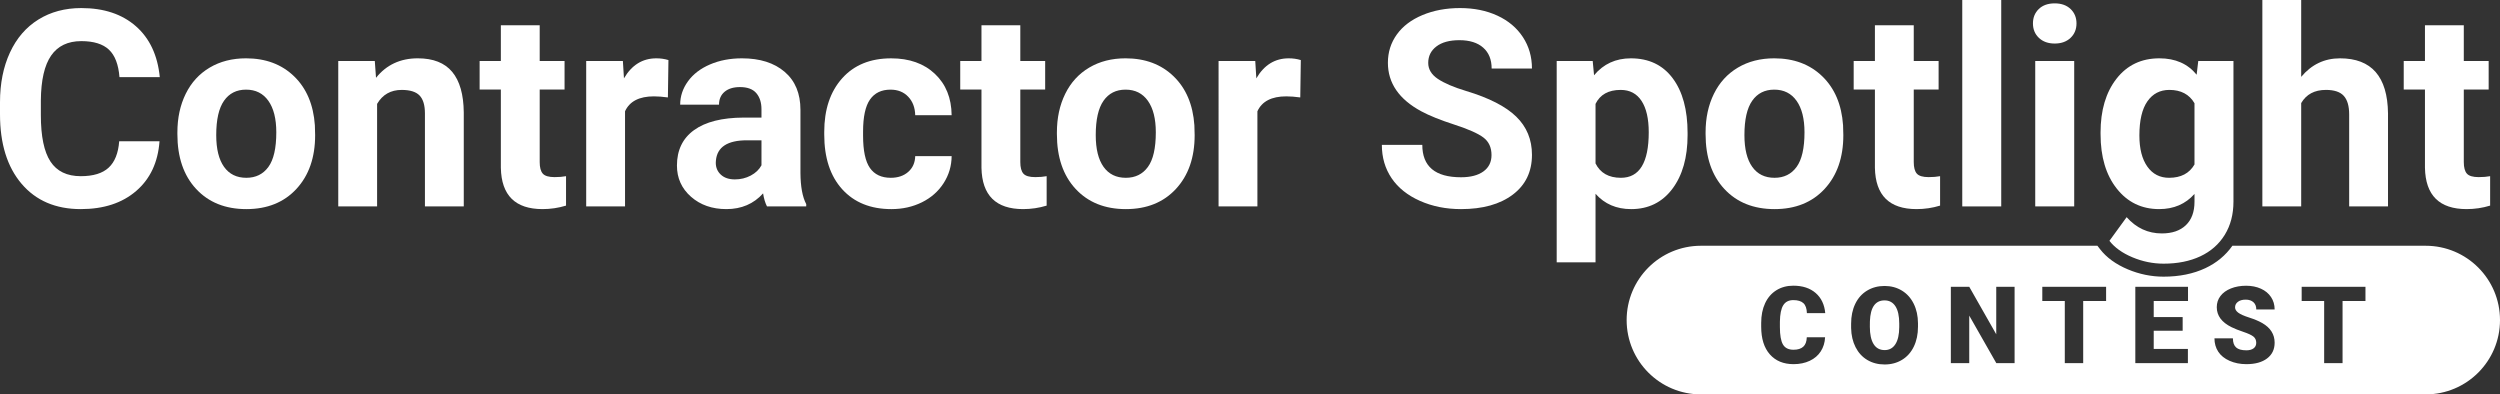
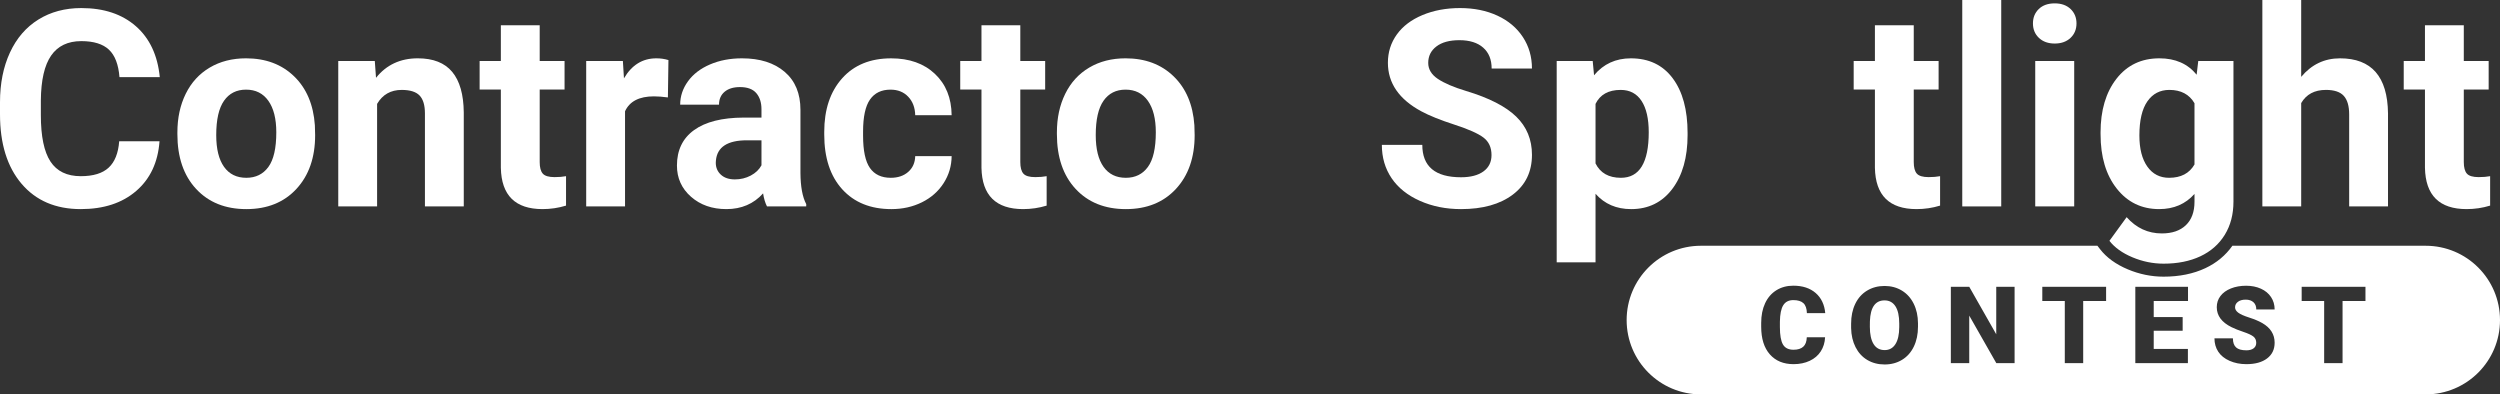
<svg xmlns="http://www.w3.org/2000/svg" id="Layer_1" x="0px" y="0px" viewBox="0 0 600.358 94.71" xml:space="preserve">
  <rect x="0" y="0" width="600.358" height="94.71" fill="#333333" stroke="none" />
  <g>
    <g>
      <path fill="#FFFFFF" d="M38.307,33.918c-0.366,5.056-2.232,9.036-5.599,11.94c-3.367,2.905-7.805,4.357-13.312,4.357   c-6.024,0-10.763-2.028-14.216-6.084C1.727,40.077,0,34.51,0,27.432v-2.872c0-4.518,0.796-8.498,2.388-11.941   C3.98,9.176,6.255,6.535,9.214,4.696c2.958-1.84,6.395-2.759,10.311-2.759c5.421,0,9.789,1.452,13.103,4.357   c3.313,2.905,5.228,6.982,5.744,12.231H28.69c-0.237-3.034-1.081-5.233-2.533-6.6c-1.452-1.366-3.663-2.049-6.632-2.049   c-3.227,0-5.643,1.157-7.245,3.469c-1.603,2.313-2.426,5.9-2.469,10.763v3.55c0,5.078,0.769,8.789,2.307,11.134   c1.538,2.345,3.964,3.518,7.277,3.518c2.991,0,5.223-0.683,6.696-2.049c1.474-1.366,2.318-3.48,2.534-6.341H38.307z" />
      <path fill="#FFFFFF" d="M42.599,31.788c0-3.464,0.667-6.551,2.001-9.262c1.334-2.711,3.254-4.809,5.76-6.293   c2.506-1.485,5.416-2.227,8.73-2.227c4.712,0,8.557,1.442,11.538,4.324c2.98,2.883,4.641,6.799,4.986,11.747l0.065,2.388   c0,5.357-1.496,9.655-4.486,12.893c-2.991,3.238-7.003,4.857-12.038,4.857c-5.034,0-9.052-1.614-12.054-4.841   c-3.001-3.227-4.502-7.616-4.502-13.167V31.788z M51.926,32.45c0,3.319,0.624,5.856,1.872,7.612   c1.248,1.756,3.034,2.634,5.357,2.634c2.259,0,4.023-0.867,5.292-2.602c1.27-1.734,1.904-4.508,1.904-8.323   c0-3.253-0.635-5.775-1.904-7.563c-1.27-1.788-3.055-2.683-5.357-2.683c-2.28,0-4.045,0.889-5.292,2.667   C52.549,25.97,51.926,28.723,51.926,32.45z" />
      <path fill="#FFFFFF" d="M90.007,14.652l0.29,4.034c2.496-3.12,5.841-4.68,10.037-4.68c3.7,0,6.454,1.086,8.262,3.259   c1.807,2.173,2.732,5.421,2.775,9.746V49.57h-9.326V27.238c0-1.979-0.431-3.415-1.291-4.308c-0.861-0.892-2.291-1.339-4.292-1.339   c-2.625,0-4.594,1.119-5.905,3.356V49.57h-9.327V14.652H90.007z" />
      <path fill="#FFFFFF" d="M129.604,6.067v8.584h5.97v6.842h-5.97V38.92c0,1.291,0.247,2.216,0.742,2.775   c0.495,0.56,1.441,0.839,2.84,0.839c1.033,0,1.947-0.075,2.743-0.226v7.068c-1.829,0.559-3.711,0.839-5.648,0.839   c-6.54,0-9.875-3.303-10.004-9.908V21.493h-5.099v-6.842h5.099V6.067H129.604z" />
      <path fill="#FFFFFF" d="M160.392,23.398c-1.27-0.172-2.388-0.258-3.356-0.258c-3.529,0-5.841,1.194-6.938,3.582V49.57h-9.327   V14.652h8.81l0.258,4.163c1.872-3.206,4.464-4.808,7.777-4.808c1.033,0,2.001,0.14,2.905,0.419L160.392,23.398z" />
      <path fill="#FFFFFF" d="M184.187,49.57c-0.431-0.839-0.742-1.883-0.936-3.131c-2.259,2.518-5.196,3.776-8.81,3.776   c-3.421,0-6.256-0.99-8.504-2.969c-2.248-1.979-3.372-4.475-3.372-7.487c0-3.7,1.371-6.54,4.115-8.52   c2.743-1.979,6.707-2.98,11.892-3.002h4.292v-2.001c0-1.613-0.415-2.904-1.242-3.872c-0.829-0.968-2.135-1.452-3.921-1.452   c-1.571,0-2.802,0.377-3.695,1.13c-0.893,0.753-1.339,1.786-1.339,3.098h-9.326c0-2.022,0.624-3.894,1.872-5.616   c1.247-1.721,3.012-3.071,5.292-4.05c2.28-0.979,4.841-1.468,7.681-1.468c4.303,0,7.718,1.081,10.246,3.243   c2.528,2.162,3.792,5.201,3.792,9.117v15.136c0.021,3.313,0.484,5.82,1.387,7.519v0.549H184.187z M176.474,43.083   c1.376,0,2.646-0.306,3.808-0.919c1.162-0.613,2.022-1.436,2.582-2.469v-6.003h-3.486c-4.669,0-7.153,1.614-7.454,4.841   l-0.033,0.549c0,1.162,0.408,2.119,1.226,2.872C173.935,42.707,175.054,43.083,176.474,43.083z" />
      <path fill="#FFFFFF" d="M213.91,42.696c1.721,0,3.12-0.473,4.195-1.42c1.075-0.946,1.635-2.205,1.678-3.776h8.746   c-0.022,2.367-0.667,4.534-1.937,6.503c-1.27,1.968-3.007,3.496-5.212,4.583c-2.206,1.086-4.642,1.63-7.309,1.63   c-4.992,0-8.929-1.587-11.812-4.76c-2.883-3.173-4.324-7.557-4.324-13.151v-0.613c0-5.378,1.431-9.671,4.292-12.876   c2.861-3.206,6.788-4.808,11.779-4.808c4.368,0,7.869,1.242,10.505,3.727c2.635,2.485,3.974,5.793,4.018,9.923h-8.746   c-0.043-1.816-0.602-3.292-1.678-4.428c-1.076-1.136-2.496-1.704-4.26-1.704c-2.173,0-3.814,0.792-4.921,2.376   c-1.109,1.584-1.662,4.153-1.662,7.708v0.97c0,3.599,0.548,6.184,1.646,7.757C210.005,41.91,211.672,42.696,213.91,42.696z" />
      <path fill="#FFFFFF" d="M245.02,6.067v8.584h5.97v6.842h-5.97V38.92c0,1.291,0.247,2.216,0.742,2.775   c0.495,0.56,1.441,0.839,2.84,0.839c1.033,0,1.947-0.075,2.743-0.226v7.068c-1.829,0.559-3.711,0.839-5.648,0.839   c-6.54,0-9.875-3.303-10.004-9.908V21.493h-5.099v-6.842h5.099V6.067H245.02z" />
      <path fill="#FFFFFF" d="M253.808,31.788c0-3.464,0.667-6.551,2.001-9.262c1.334-2.711,3.254-4.809,5.76-6.293   c2.506-1.485,5.416-2.227,8.73-2.227c4.712,0,8.557,1.442,11.538,4.324c2.98,2.883,4.641,6.799,4.986,11.747l0.065,2.388   c0,5.357-1.496,9.655-4.486,12.893c-2.991,3.238-7.003,4.857-12.038,4.857c-5.034,0-9.052-1.614-12.054-4.841   c-3.001-3.227-4.502-7.616-4.502-13.167V31.788z M263.135,32.45c0,3.319,0.624,5.856,1.872,7.612   c1.248,1.756,3.034,2.634,5.357,2.634c2.259,0,4.023-0.867,5.292-2.602c1.27-1.734,1.904-4.508,1.904-8.323   c0-3.253-0.635-5.775-1.904-7.563c-1.27-1.788-3.055-2.683-5.357-2.683c-2.28,0-4.045,0.889-5.292,2.667   C263.759,25.97,263.135,28.723,263.135,32.45z" />
-       <path fill="#FFFFFF" d="M312.252,23.398c-1.269-0.172-2.388-0.258-3.356-0.258c-3.529,0-5.842,1.194-6.938,3.582V49.57h-9.327   V14.652h8.81l0.258,4.163c1.872-3.206,4.464-4.808,7.778-4.808c1.032,0,2,0.14,2.904,0.419L312.252,23.398z" />
      <path fill="#FFFFFF" d="M358.176,37.242c0-1.828-0.645-3.232-1.936-4.212c-1.291-0.979-3.615-2.011-6.97-3.098   c-3.357-1.086-6.014-2.156-7.972-3.211c-5.336-2.883-8.004-6.766-8.004-11.65c0-2.539,0.716-4.803,2.146-6.793   c1.431-1.99,3.485-3.544,6.164-4.663c2.679-1.118,5.685-1.678,9.02-1.678c3.356,0,6.346,0.608,8.972,1.823   c2.624,1.215,4.663,2.931,6.115,5.147c1.453,2.217,2.178,4.734,2.178,7.552h-9.681c0-2.151-0.678-3.824-2.033-5.018   c-1.355-1.194-3.259-1.791-5.712-1.791c-2.367,0-4.206,0.5-5.519,1.501c-1.312,1-1.968,2.318-1.968,3.953   c0,1.528,0.769,2.808,2.308,3.84c1.538,1.033,3.802,2.001,6.792,2.905c5.508,1.657,9.521,3.711,12.038,6.164   s3.776,5.508,3.776,9.165c0,4.066-1.539,7.256-4.615,9.569c-3.077,2.313-7.218,3.469-12.425,3.469   c-3.615,0-6.906-0.662-9.875-1.985c-2.969-1.323-5.234-3.136-6.793-5.438c-1.561-2.302-2.34-4.97-2.34-8.003h9.714   c0,5.185,3.098,7.777,9.294,7.777c2.302,0,4.098-0.468,5.389-1.404C357.531,40.227,358.176,38.92,358.176,37.242z" />
      <path fill="#FFFFFF" d="M405.261,32.434c0,5.379-1.221,9.687-3.663,12.925c-2.442,3.238-5.739,4.857-9.891,4.857   c-3.528,0-6.379-1.226-8.551-3.679v16.459h-9.327V14.652h8.649l0.323,3.421c2.259-2.711,5.206-4.066,8.842-4.066   c4.303,0,7.649,1.592,10.036,4.776c2.389,3.184,3.582,7.573,3.582,13.167V32.434z M395.934,31.756   c0-3.248-0.575-5.755-1.726-7.519c-1.152-1.764-2.824-2.646-5.019-2.646c-2.926,0-4.938,1.119-6.034,3.356v14.296   c1.14,2.302,3.173,3.453,6.099,3.453C393.708,42.696,395.934,39.049,395.934,31.756z" />
-       <path fill="#FFFFFF" d="M409.585,31.788c0-3.464,0.667-6.551,2.001-9.262c1.333-2.711,3.254-4.809,5.76-6.293   c2.506-1.485,5.417-2.227,8.73-2.227c4.712,0,8.557,1.442,11.538,4.324c2.98,2.883,4.641,6.799,4.986,11.747l0.065,2.388   c0,5.357-1.496,9.655-4.486,12.893c-2.991,3.238-7.003,4.857-12.037,4.857s-9.053-1.614-12.054-4.841   c-3.001-3.227-4.502-7.616-4.502-13.167V31.788z M418.912,32.45c0,3.319,0.624,5.856,1.872,7.612   c1.247,1.756,3.034,2.634,5.357,2.634c2.258,0,4.023-0.867,5.292-2.602c1.269-1.734,1.904-4.508,1.904-8.323   c0-3.253-0.635-5.775-1.904-7.563c-1.269-1.788-3.055-2.683-5.357-2.683c-2.28,0-4.045,0.889-5.292,2.667   C419.536,25.97,418.912,28.723,418.912,32.45z" />
      <path fill="#FFFFFF" d="M459.574,6.067v8.584h5.97v6.842h-5.97V38.92c0,1.291,0.247,2.216,0.742,2.775   c0.495,0.56,1.441,0.839,2.84,0.839c1.032,0,1.946-0.075,2.743-0.226v7.068c-1.829,0.559-3.711,0.839-5.647,0.839   c-6.541,0-9.876-3.303-10.005-9.908V21.493h-5.098v-6.842h5.098V6.067H459.574z" />
      <path fill="#FFFFFF" d="M480.583,49.57h-9.359V0h9.359V49.57z" />
      <path fill="#FFFFFF" d="M488.199,5.616c0-1.398,0.468-2.549,1.404-3.453c0.936-0.903,2.211-1.355,3.825-1.355   c1.591,0,2.861,0.452,3.808,1.355c0.946,0.904,1.42,2.055,1.42,3.453c0,1.42-0.479,2.582-1.436,3.486   c-0.958,0.903-2.222,1.355-3.792,1.355c-1.571,0-2.836-0.452-3.793-1.355C488.678,8.197,488.199,7.036,488.199,5.616z    M498.107,49.57h-9.359V14.652h9.359V49.57z" />
      <path fill="#FFFFFF" d="M504.433,31.853c0-5.357,1.275-9.671,3.824-12.941c2.549-3.27,5.987-4.905,10.311-4.905   c3.829,0,6.81,1.312,8.94,3.937l0.387-3.292h8.455v33.757c0,3.055-0.694,5.712-2.081,7.971c-1.387,2.259-3.34,3.98-5.857,5.164   c-2.517,1.183-5.465,1.775-8.842,1.775c-2.561,0-5.056-0.512-7.487-1.533c-2.432-1.022-4.272-2.34-5.519-3.954l4.13-5.68   c2.323,2.603,5.142,3.905,8.455,3.905c2.474,0,4.4-0.662,5.778-1.985c1.376-1.323,2.065-3.2,2.065-5.632v-1.872   c-2.151,2.431-4.981,3.647-8.487,3.647c-4.195,0-7.59-1.64-10.182-4.922c-2.592-3.281-3.888-7.632-3.888-13.054V31.853z    M513.759,32.547c0,3.168,0.635,5.651,1.904,7.45c1.269,1.799,3.012,2.699,5.229,2.699c2.839,0,4.873-1.066,6.099-3.2V24.79   c-1.248-2.133-3.259-3.2-6.034-3.2c-2.238,0-3.997,0.916-5.276,2.747C514.399,26.169,513.759,28.906,513.759,32.547z" />
      <path fill="#FFFFFF" d="M552.615,18.46c2.474-2.969,5.583-4.453,9.327-4.453c7.572,0,11.413,4.4,11.521,13.199V49.57h-9.327   V27.464c0-2.001-0.43-3.48-1.29-4.437c-0.861-0.957-2.291-1.436-4.293-1.436c-2.733,0-4.711,1.054-5.938,3.163V49.57h-9.326V0   h9.326V18.46z" />
      <path fill="#FFFFFF" d="M591.664,6.067v8.584h5.97v6.842h-5.97V38.92c0,1.291,0.247,2.216,0.742,2.775   c0.495,0.56,1.441,0.839,2.84,0.839c1.032,0,1.946-0.075,2.743-0.226v7.068c-1.829,0.559-3.711,0.839-5.647,0.839   c-6.541,0-9.876-3.303-10.005-9.908V21.493h-5.098v-6.842h5.098V6.067H591.664z" />
    </g>
    <g>
      <path fill="#FFFFFF" d="M582.512,59.017h-46.417c-1.627,2.308-3.802,4.117-6.488,5.38c-2.884,1.356-6.263,2.043-10.041,2.043   c-2.924,0-5.811-0.59-8.579-1.753c-2.875-1.209-5.115-2.833-6.657-4.829l-0.65-0.841h-95.208c-9.858,0-17.846,7.99-17.846,17.848   c0,9.856,7.988,17.846,17.846,17.846h174.04c9.855,0,17.846-7.99,17.846-17.846C600.358,67.006,592.367,59.017,582.512,59.017z    M428.166,82.729c0.491,0.839,1.337,1.259,2.537,1.259c1.015,0,1.791-0.239,2.328-0.718c0.538-0.479,0.823-1.238,0.856-2.279   h4.394c-0.059,1.276-0.403,2.402-1.032,3.38s-1.513,1.735-2.65,2.272s-2.435,0.806-3.895,0.806c-2.409,0-4.306-0.785-5.69-2.354   c-1.385-1.569-2.077-3.785-2.077-6.646v-0.906c0-1.796,0.312-3.368,0.938-4.714c0.625-1.347,1.525-2.388,2.7-3.122   c1.175-0.735,2.535-1.102,4.079-1.102c2.223,0,4.011,0.585,5.363,1.756c1.351,1.171,2.119,2.784,2.303,4.84h-4.406   c-0.034-1.116-0.315-1.917-0.843-2.404c-0.529-0.486-1.335-0.73-2.417-0.73c-1.099,0-1.905,0.411-2.417,1.234   c-0.512,0.822-0.781,2.136-0.806,3.94v1.297C427.43,80.493,427.675,81.89,428.166,82.729z M460.591,78.476   c0,1.789-0.332,3.373-0.996,4.751c-0.664,1.378-1.608,2.439-2.83,3.182c-1.222,0.744-2.615,1.115-4.178,1.115   s-2.949-0.359-4.159-1.077c-1.21-0.719-2.154-1.746-2.83-3.081c-0.676-1.336-1.031-2.869-1.064-4.601v-1.033   c0-1.798,0.329-3.384,0.989-4.758c0.66-1.374,1.605-2.435,2.836-3.182c1.231-0.747,2.632-1.122,4.204-1.122   c1.554,0,2.94,0.37,4.159,1.109s2.166,1.792,2.842,3.157s1.019,2.93,1.028,4.695V78.476z M483.79,87.198h-4.393l-6.496-11.405   v11.405h-4.418V68.87h4.418l6.483,11.405V68.87h4.406V87.198z M505.765,72.281h-5.501v14.917h-4.418V72.281h-5.4V68.87h15.32   V72.281z M525.435,72.281h-8.233v3.865h6.948v3.273h-6.948v4.381h8.207v3.399h-12.626V68.87h12.652V72.281z M537.489,75.082   c0.504,0.382,1.389,0.776,2.657,1.183s2.308,0.846,3.122,1.315c1.98,1.141,2.97,2.715,2.97,4.72c0,1.603-0.604,2.862-1.812,3.777   c-1.208,0.915-2.866,1.372-4.973,1.372c-1.485,0-2.83-0.267-4.034-0.799c-1.205-0.533-2.111-1.263-2.719-2.19   c-0.609-0.927-0.913-1.995-0.913-3.204h4.431c0,0.982,0.253,1.706,0.762,2.172c0.508,0.466,1.332,0.699,2.473,0.699   c0.73,0,1.308-0.157,1.731-0.472c0.424-0.315,0.636-0.758,0.636-1.328c0-0.646-0.229-1.149-0.685-1.51   c-0.458-0.361-1.262-0.734-2.411-1.12c-1.15-0.386-2.09-0.759-2.82-1.12c-2.375-1.166-3.562-2.769-3.562-4.808   c0-1.015,0.295-1.911,0.887-2.688c0.591-0.776,1.429-1.38,2.511-1.813c1.083-0.432,2.3-0.648,3.651-0.648   c1.317,0,2.499,0.235,3.543,0.705c1.045,0.47,1.857,1.139,2.436,2.008s0.868,1.861,0.868,2.977h-4.406   c0-0.747-0.229-1.326-0.686-1.737c-0.457-0.411-1.076-0.617-1.856-0.617c-0.789,0-1.412,0.174-1.869,0.522   c-0.458,0.349-0.686,0.791-0.686,1.328C536.734,74.275,536.986,74.701,537.489,75.082z M568.049,72.281h-5.501v14.917h-4.418   V72.281h-5.4V68.87h15.32V72.281z" />
      <path fill="#FFFFFF" d="M452.562,72.136c-2.219,0-3.391,1.663-3.516,4.991l-0.013,1.349c0,1.798,0.298,3.18,0.895,4.146   s1.483,1.449,2.659,1.449c1.118,0,1.978-0.475,2.584-1.424c0.605-0.949,0.911-2.315,0.919-4.096v-0.844   c0-1.823-0.305-3.208-0.913-4.153C454.568,72.609,453.697,72.136,452.562,72.136z" />
    </g>
  </g>
</svg>